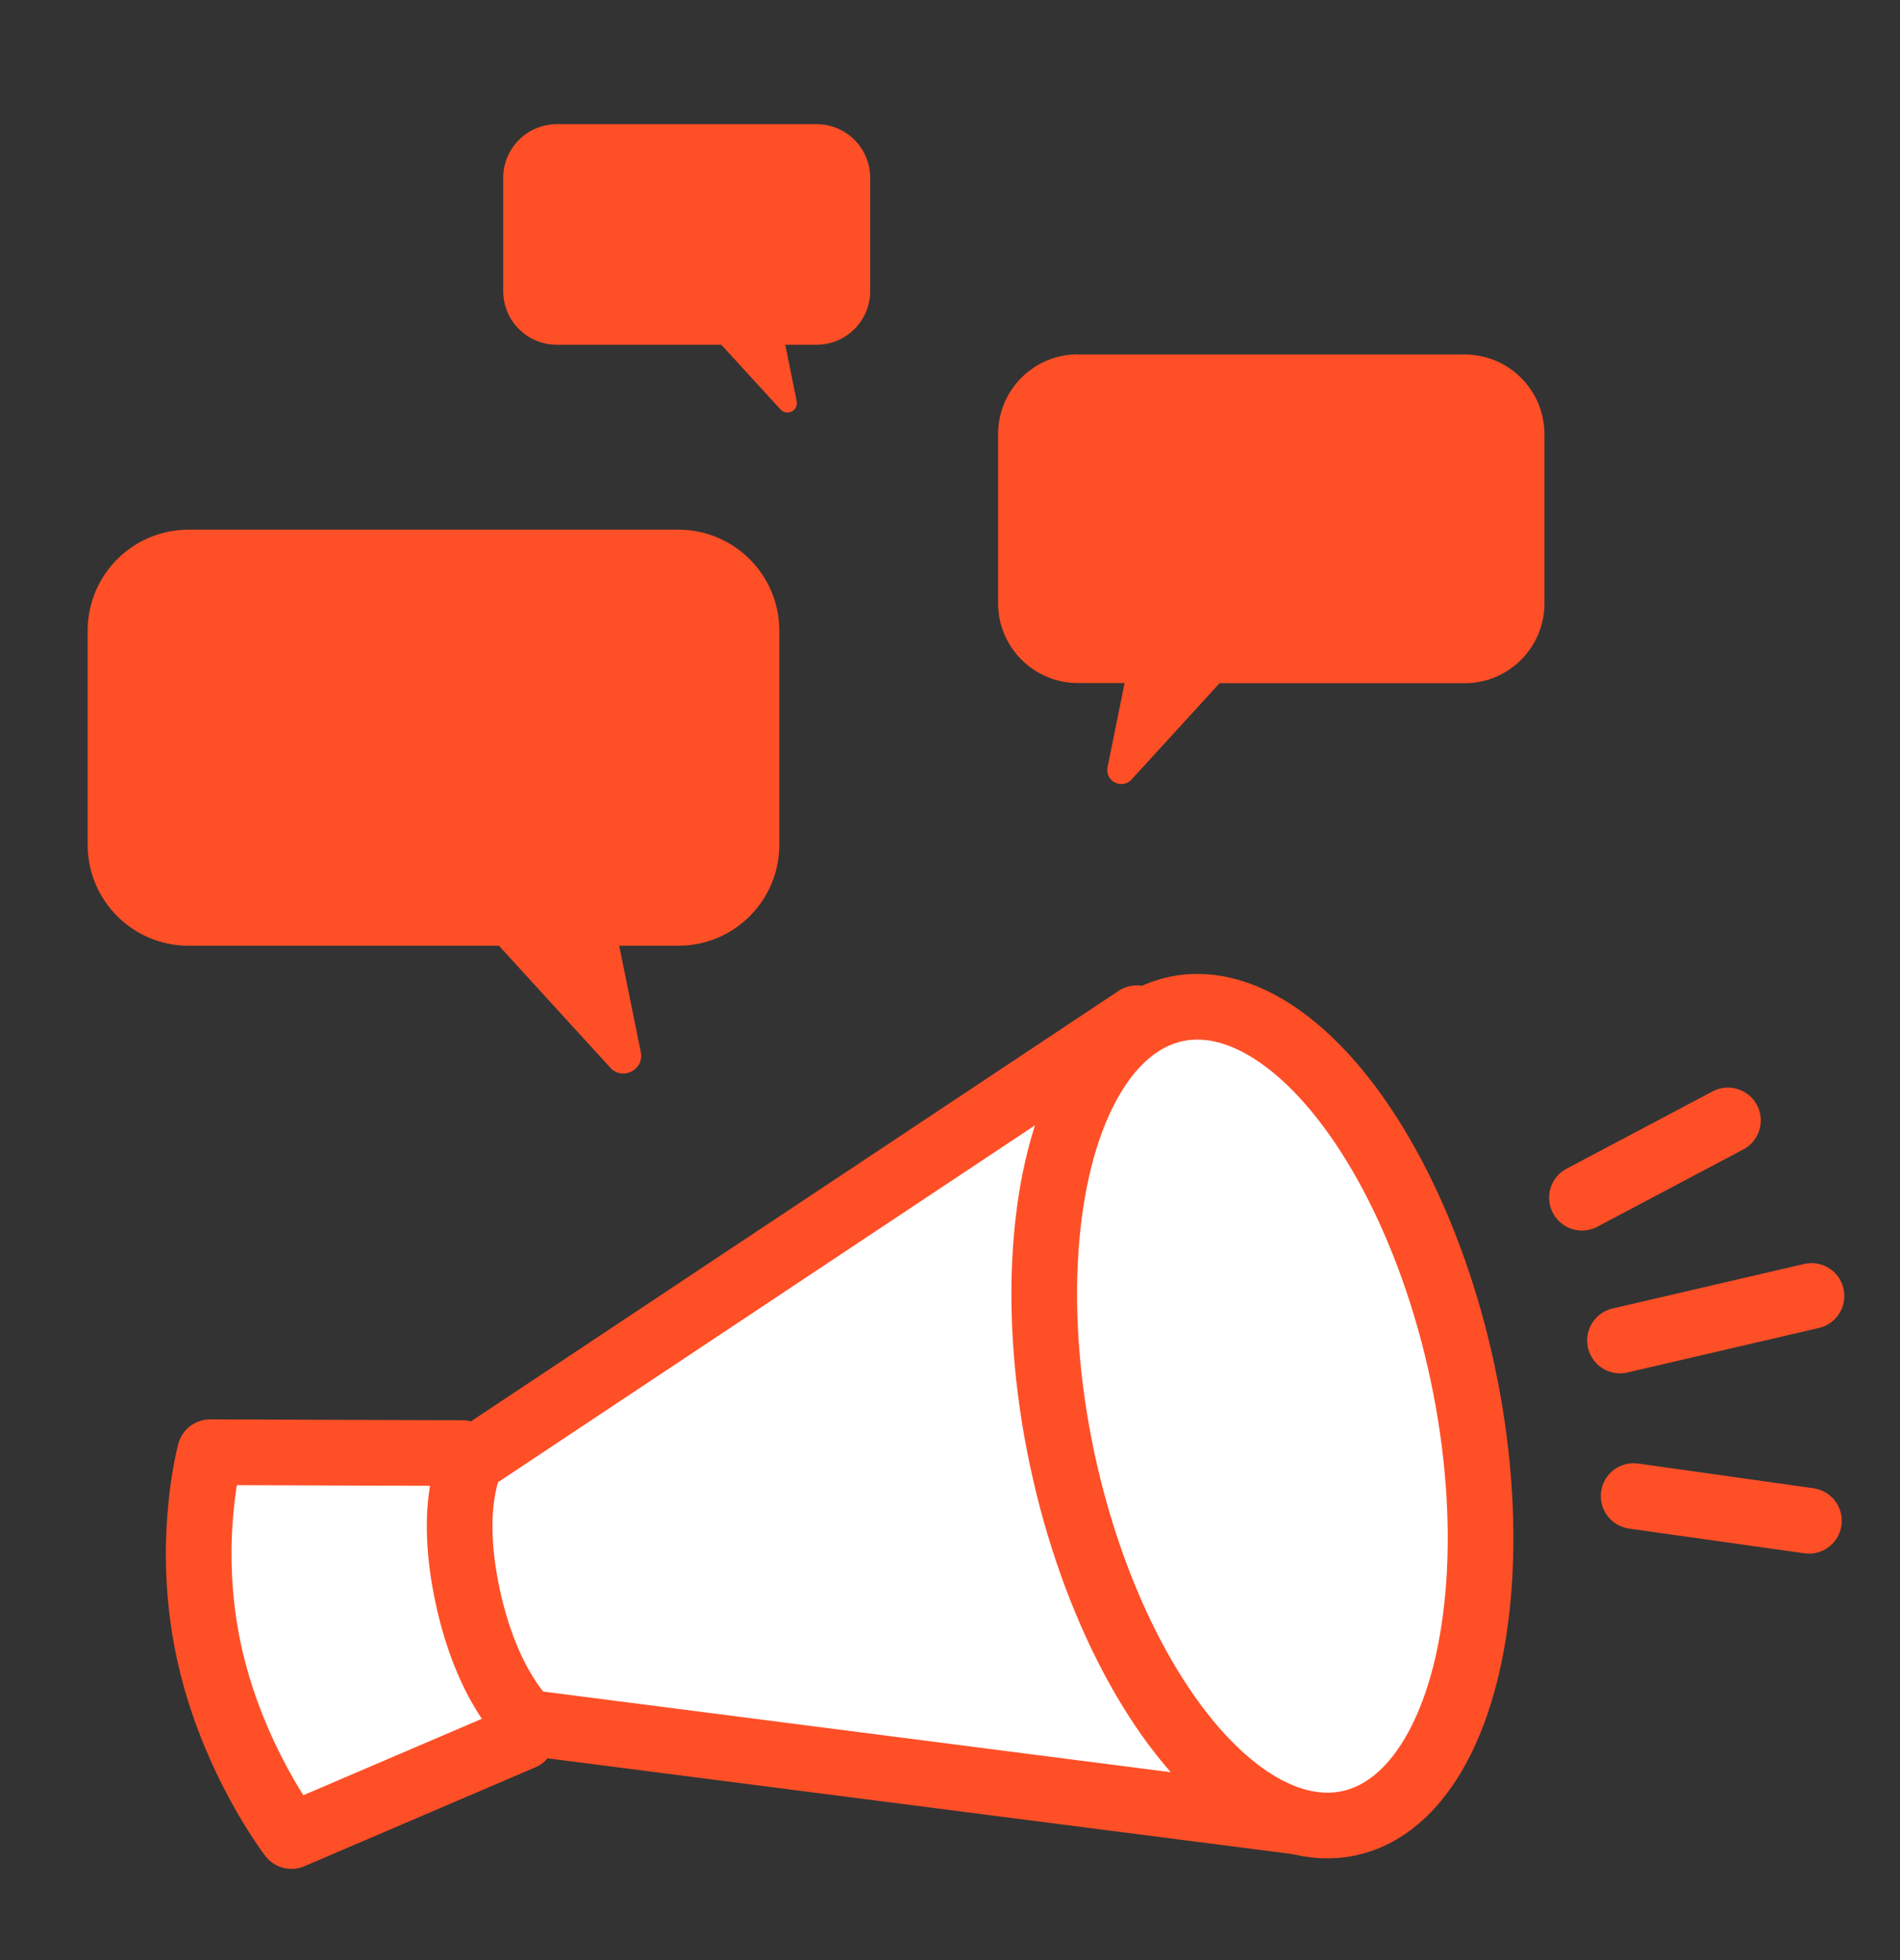
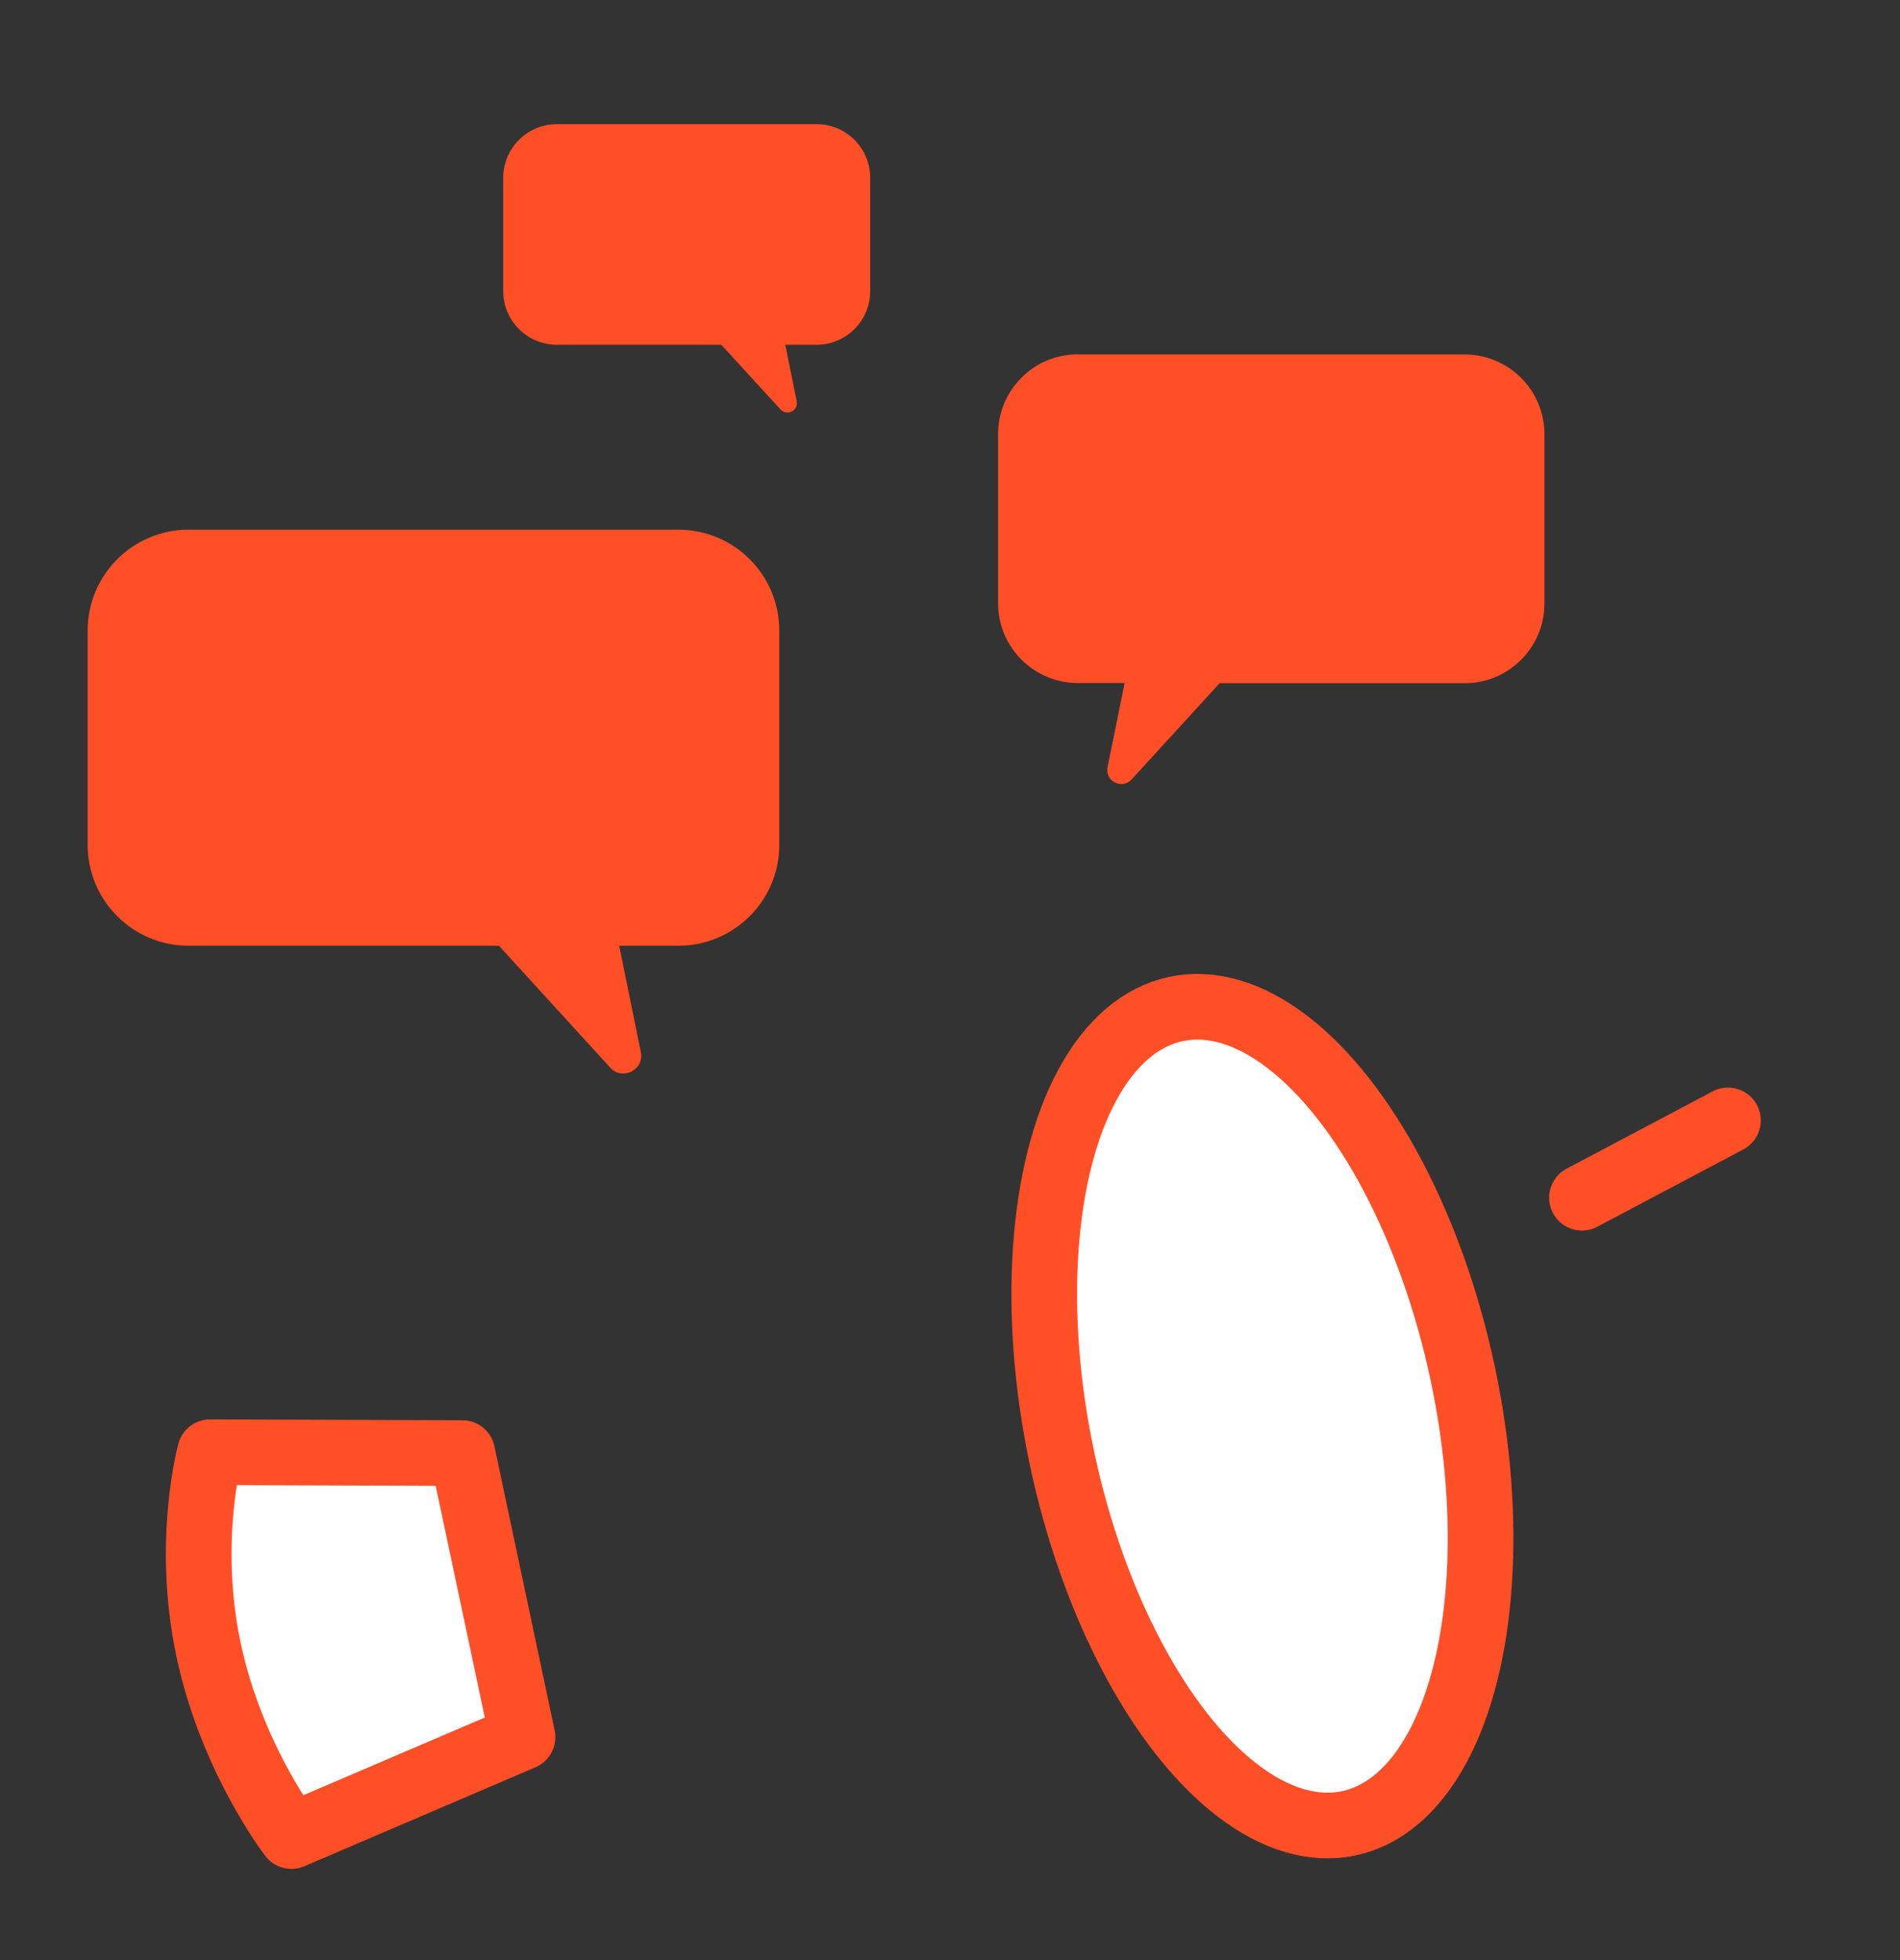
<svg xmlns="http://www.w3.org/2000/svg" id="_レイヤー_1" viewBox="0 0 111.42 114.91">
  <rect x="0" y="0" width="111.42" height="114.91" fill="#333333" stroke="none" />
  <defs>
    <style>.cls-1{fill:#ff4f27;}.cls-2{fill:#fff;stroke:#ff4f27;stroke-linecap:round;stroke-linejoin:round;stroke-width:3.85px;}</style>
  </defs>
  <path class="cls-2" d="m30.64,101.83l-13.55,5.8s-3.51-4.54-4.86-10.92c-1.35-6.37.09-11.58.09-11.58l14.79.05,3.53,16.64Z" />
-   <path class="cls-2" d="m76.67,106.86l-45.76-5.88s-2.35-2.05-3.5-7.48c-1.15-5.44.24-7.89.24-7.89l39.01-25.92,10.01,47.18Z" />
  <ellipse class="cls-2" cx="74.03" cy="83.02" rx="12.01" ry="24.4" transform="translate(-15.62 17.17) rotate(-11.98)" />
-   <path class="cls-1" d="m39.78,31.05H11.06c-3.27,0-5.92,2.65-5.92,5.92v12.55c0,3.27,2.65,5.92,5.92,5.92h18.2l6.53,7.15c.71.78,2,.12,1.79-.91l-1.27-6.24h3.47c3.27,0,5.92-2.65,5.92-5.92v-12.55c0-3.27-2.65-5.92-5.92-5.92Z" />
+   <path class="cls-1" d="m39.78,31.05H11.06c-3.27,0-5.92,2.65-5.92,5.92v12.55c0,3.27,2.65,5.92,5.92,5.92h18.2l6.53,7.15c.71.78,2,.12,1.79-.91l-1.27-6.24h3.47c3.27,0,5.92-2.65,5.92-5.92v-12.55c0-3.27-2.65-5.92-5.92-5.92" />
  <path class="cls-1" d="m47.88,7.28h-15.23c-1.73,0-3.14,1.41-3.14,3.14v6.65c0,1.73,1.41,3.14,3.14,3.14h9.65l3.47,3.79c.38.41,1.06.07.95-.48l-.67-3.31h1.84c1.73,0,3.14-1.41,3.14-3.14v-6.65c0-1.73-1.41-3.14-3.14-3.14Z" />
  <path class="cls-1" d="m63.21,20.78h22.68c2.58,0,4.68,2.09,4.68,4.68v9.91c0,2.58-2.09,4.68-4.68,4.68h-14.37s-5.16,5.64-5.16,5.64c-.56.62-1.58.1-1.41-.72l1-4.93h-2.74c-2.58,0-4.68-2.09-4.68-4.68v-9.91c0-2.58,2.09-4.68,4.68-4.68Z" />
  <line class="cls-2" x1="92.77" y1="70.21" x2="101.33" y2="65.68" />
-   <line class="cls-2" x1="95" y1="78.58" x2="106.23" y2="75.97" />
-   <line class="cls-2" x1="95.8" y1="87.7" x2="106.08" y2="89.15" />
</svg>